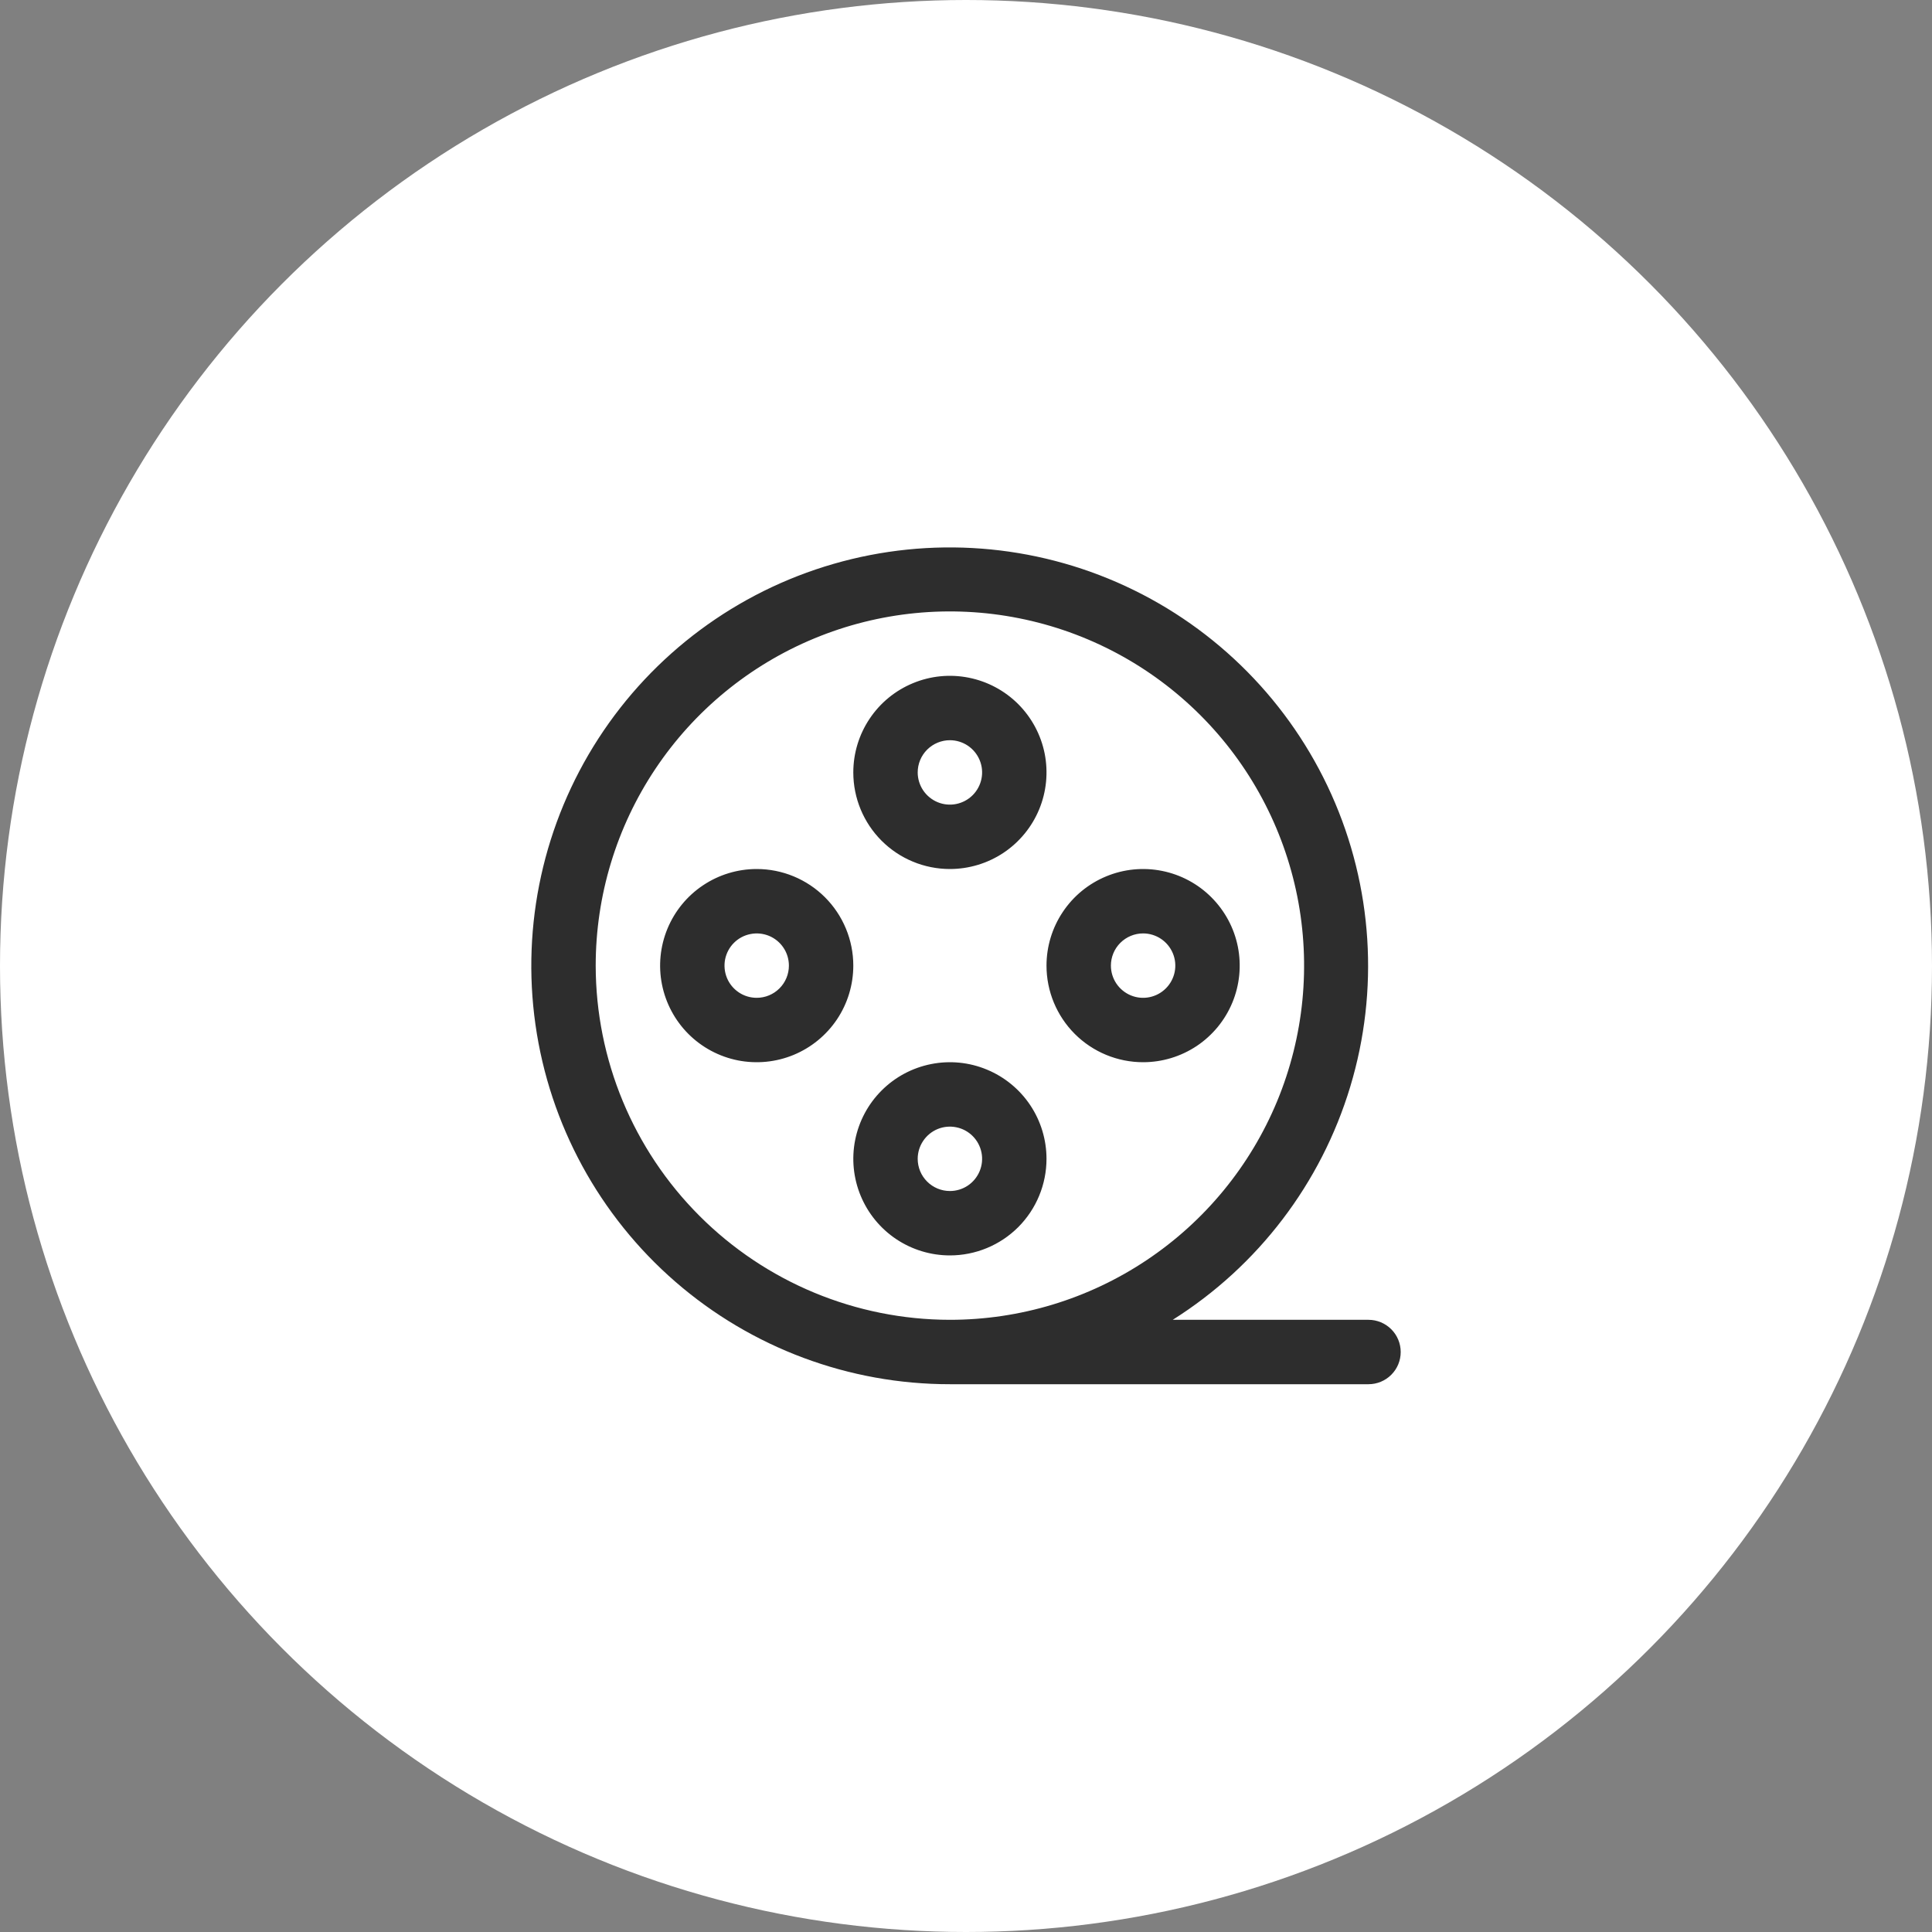
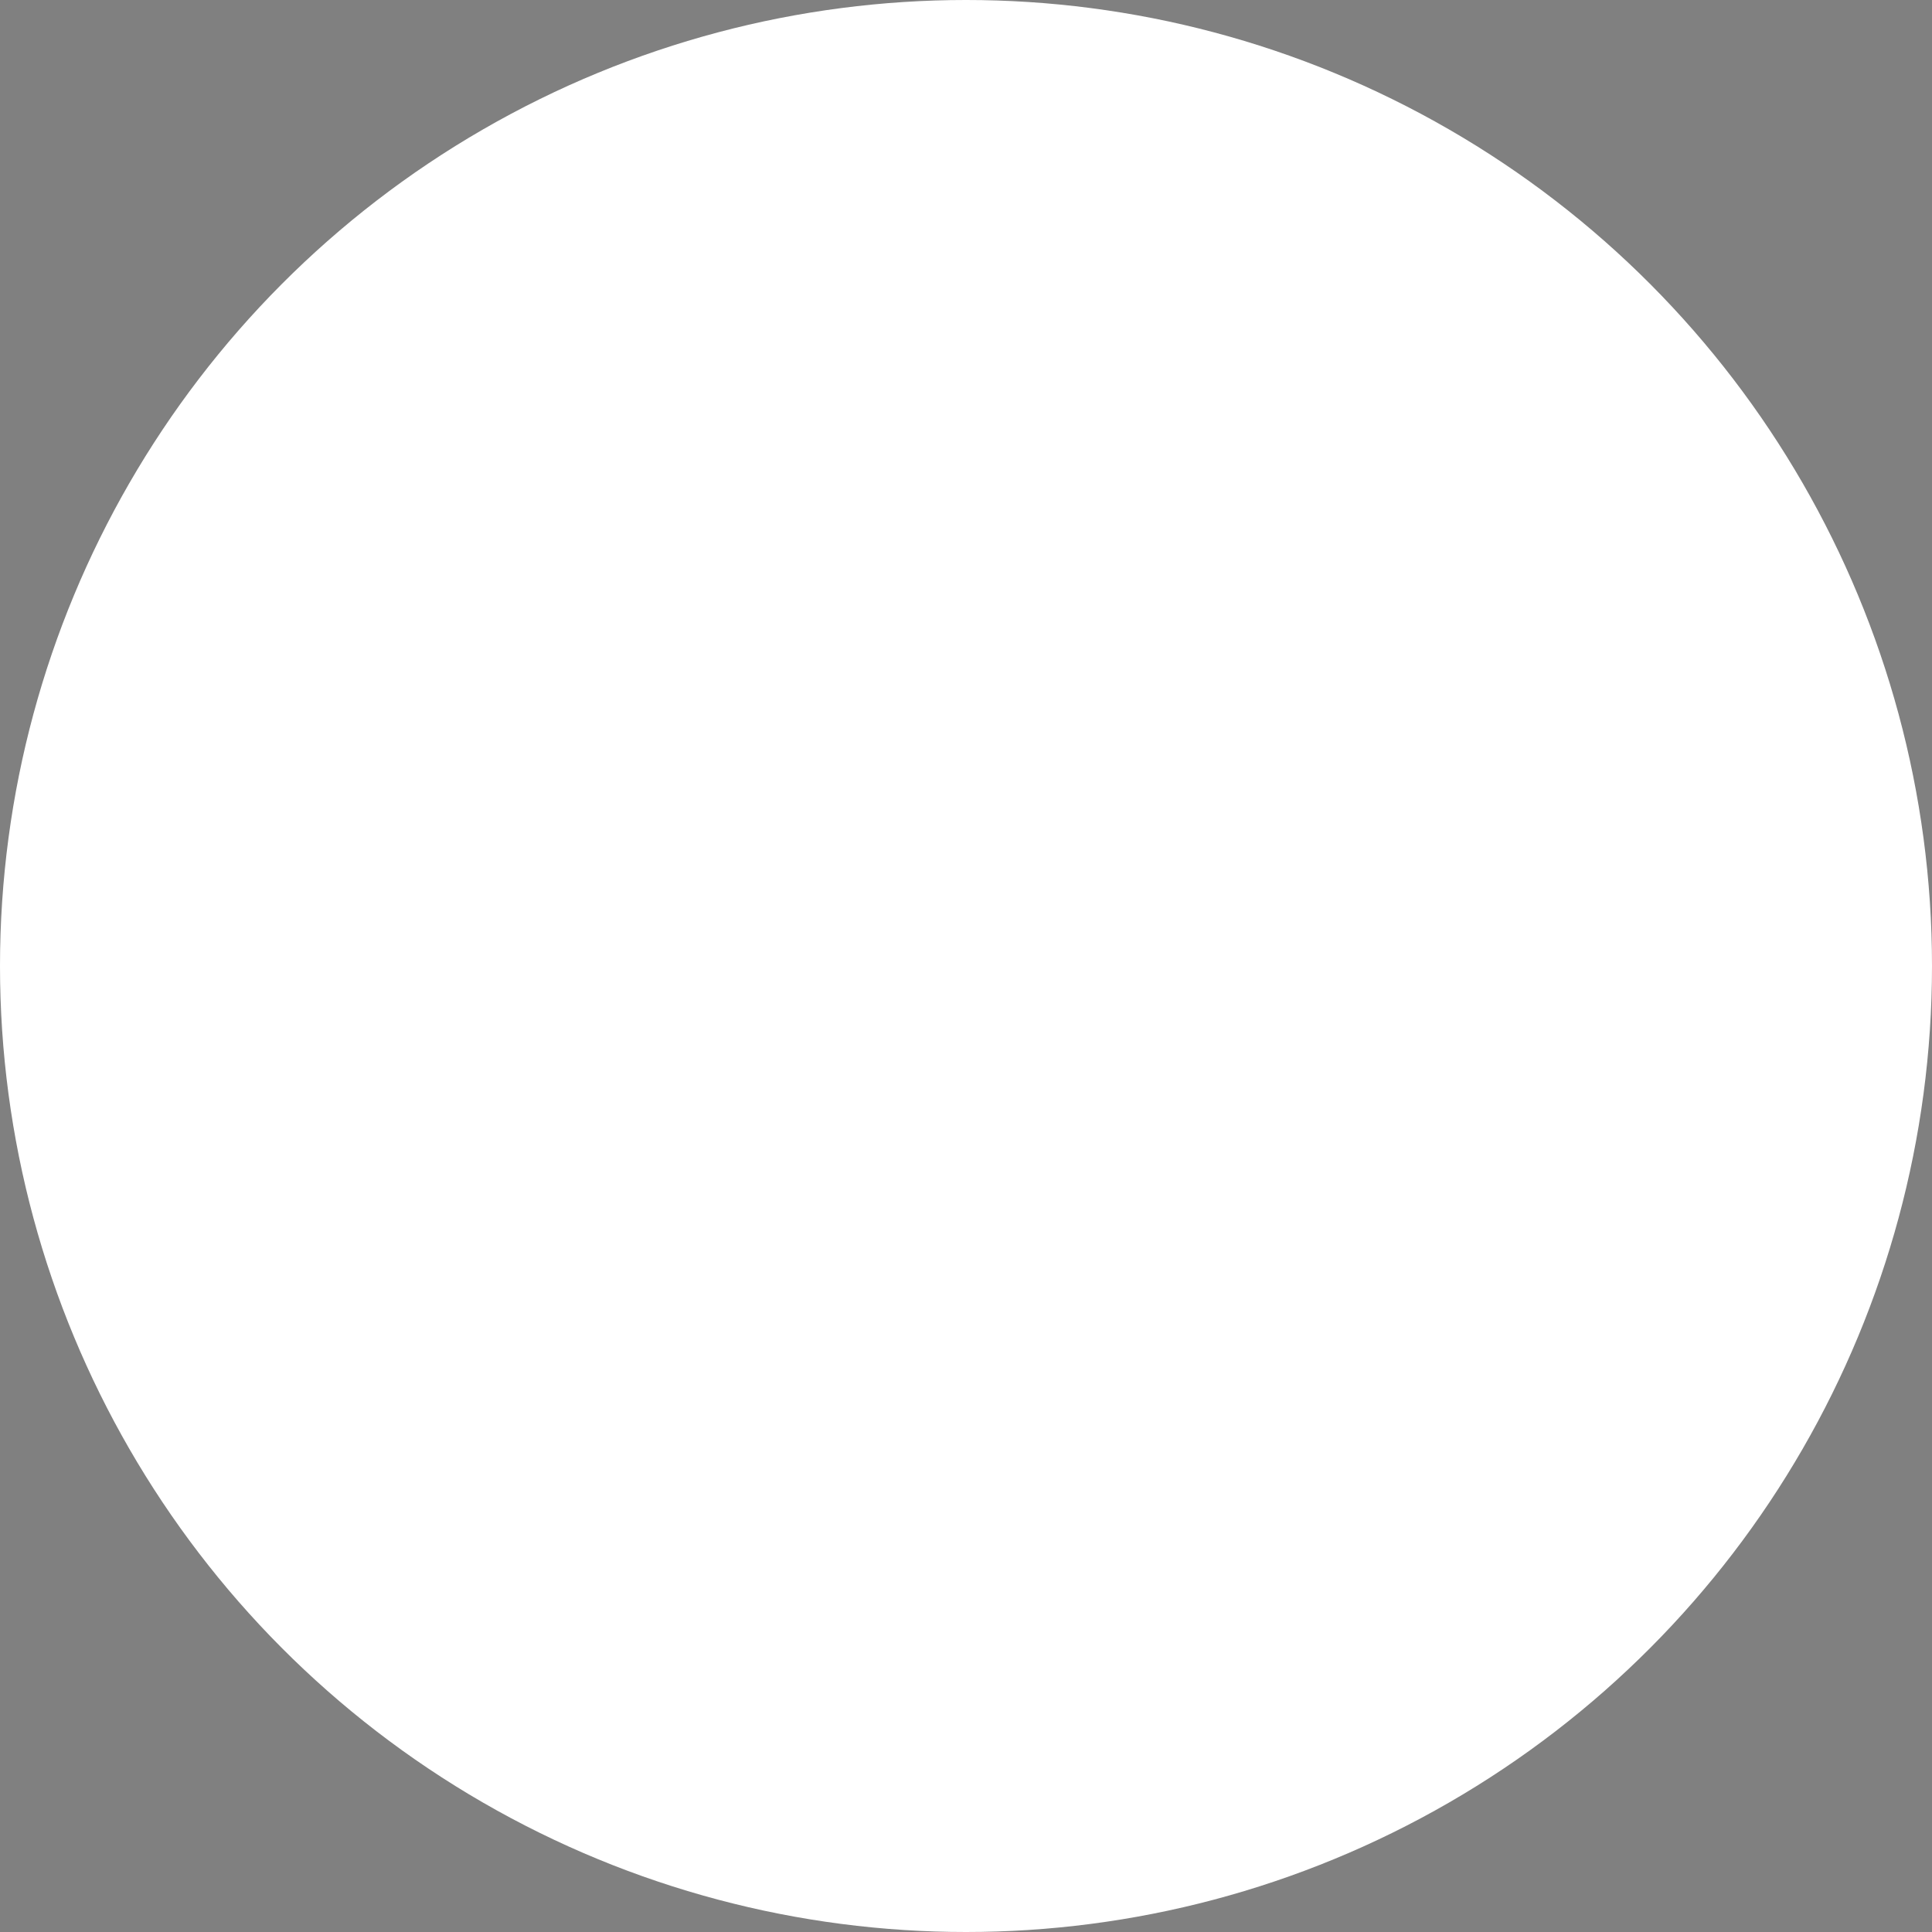
<svg xmlns="http://www.w3.org/2000/svg" width="60" height="60" viewBox="0 0 60 60" fill="none">
  <rect x="0" y="0" width="60" height="60" fill="#808080" stroke="none" />
  <circle cx="30" cy="30" r="30" fill="white" />
-   <path d="M42.5 40.988H36.42C39.069 39.319 41.027 36.75 41.932 33.752C42.838 30.755 42.631 27.532 41.349 24.675C40.067 21.818 37.797 19.521 34.956 18.204C32.115 16.888 28.894 16.642 25.886 17.512C22.878 18.381 20.285 20.307 18.584 22.936C16.884 25.565 16.189 28.72 16.629 31.82C17.069 34.92 18.613 37.757 20.978 39.809C23.343 41.861 26.369 42.99 29.5 42.988H42.5C42.765 42.988 43.02 42.883 43.207 42.695C43.395 42.508 43.5 42.254 43.5 41.988C43.5 41.723 43.395 41.469 43.207 41.281C43.02 41.094 42.765 40.988 42.5 40.988ZM18.5 29.988C18.5 27.813 19.145 25.686 20.354 23.877C21.563 22.068 23.281 20.658 25.291 19.826C27.301 18.993 29.512 18.775 31.646 19.2C33.78 19.624 35.74 20.672 37.278 22.21C38.817 23.748 39.864 25.709 40.289 27.842C40.713 29.976 40.495 32.188 39.663 34.198C38.83 36.208 37.42 37.926 35.611 39.134C33.803 40.343 31.676 40.988 29.5 40.988C26.584 40.985 23.788 39.825 21.726 37.763C19.663 35.701 18.503 32.905 18.5 29.988ZM29.5 26.988C30.093 26.988 30.674 26.812 31.167 26.483C31.66 26.153 32.045 25.684 32.272 25.136C32.499 24.588 32.558 23.985 32.443 23.403C32.327 22.821 32.041 22.287 31.622 21.867C31.202 21.447 30.667 21.162 30.085 21.046C29.503 20.93 28.9 20.989 28.352 21.217C27.804 21.444 27.335 21.828 27.006 22.322C26.676 22.815 26.5 23.395 26.5 23.988C26.5 24.784 26.816 25.547 27.379 26.11C27.942 26.672 28.704 26.988 29.5 26.988ZM29.5 22.988C29.698 22.988 29.891 23.047 30.056 23.157C30.22 23.267 30.348 23.423 30.424 23.606C30.5 23.788 30.52 23.989 30.481 24.183C30.442 24.377 30.347 24.555 30.207 24.695C30.067 24.835 29.889 24.93 29.695 24.969C29.501 25.008 29.3 24.988 29.117 24.912C28.935 24.836 28.779 24.708 28.669 24.544C28.559 24.379 28.5 24.186 28.5 23.988C28.5 23.723 28.605 23.469 28.793 23.281C28.981 23.094 29.235 22.988 29.5 22.988ZM32.5 35.988C32.5 35.395 32.324 34.815 31.995 34.322C31.665 33.828 31.196 33.444 30.648 33.217C30.1 32.989 29.497 32.93 28.915 33.046C28.333 33.162 27.798 33.447 27.379 33.867C26.959 34.286 26.674 34.821 26.558 35.403C26.442 35.985 26.502 36.588 26.729 37.136C26.956 37.684 27.34 38.153 27.834 38.483C28.327 38.812 28.907 38.988 29.5 38.988C30.296 38.988 31.059 38.672 31.622 38.11C32.184 37.547 32.5 36.784 32.5 35.988ZM28.5 35.988C28.5 35.791 28.559 35.597 28.669 35.433C28.779 35.268 28.935 35.14 29.117 35.064C29.3 34.989 29.501 34.969 29.695 35.008C29.889 35.046 30.067 35.141 30.207 35.281C30.347 35.421 30.442 35.599 30.481 35.793C30.52 35.987 30.5 36.188 30.424 36.371C30.348 36.554 30.22 36.71 30.056 36.82C29.891 36.93 29.698 36.988 29.5 36.988C29.235 36.988 28.981 36.883 28.793 36.695C28.605 36.508 28.5 36.254 28.5 35.988ZM35.5 32.988C36.093 32.988 36.673 32.812 37.167 32.483C37.66 32.153 38.045 31.684 38.272 31.136C38.499 30.588 38.558 29.985 38.443 29.403C38.327 28.821 38.041 28.287 37.621 27.867C37.202 27.447 36.667 27.162 36.086 27.046C35.504 26.93 34.9 26.989 34.352 27.217C33.804 27.444 33.335 27.828 33.006 28.322C32.676 28.815 32.5 29.395 32.5 29.988C32.5 30.784 32.816 31.547 33.379 32.11C33.941 32.672 34.705 32.988 35.5 32.988ZM35.5 28.988C35.698 28.988 35.891 29.047 36.056 29.157C36.22 29.267 36.348 29.423 36.424 29.606C36.5 29.788 36.52 29.989 36.481 30.183C36.442 30.377 36.347 30.555 36.207 30.695C36.067 30.835 35.889 30.93 35.695 30.969C35.501 31.008 35.3 30.988 35.117 30.912C34.935 30.836 34.779 30.708 34.669 30.544C34.559 30.379 34.5 30.186 34.5 29.988C34.5 29.723 34.605 29.469 34.793 29.281C34.981 29.094 35.235 28.988 35.5 28.988ZM23.5 26.988C22.907 26.988 22.327 27.164 21.834 27.494C21.34 27.823 20.956 28.292 20.729 28.84C20.502 29.388 20.442 29.992 20.558 30.573C20.674 31.155 20.959 31.69 21.379 32.11C21.798 32.529 22.333 32.815 22.915 32.931C23.497 33.046 24.1 32.987 24.648 32.76C25.196 32.533 25.665 32.148 25.995 31.655C26.324 31.162 26.5 30.582 26.5 29.988C26.5 29.193 26.184 28.43 25.622 27.867C25.059 27.304 24.296 26.988 23.5 26.988ZM23.5 30.988C23.302 30.988 23.109 30.93 22.945 30.82C22.78 30.71 22.652 30.554 22.576 30.371C22.501 30.188 22.481 29.987 22.519 29.793C22.558 29.599 22.653 29.421 22.793 29.281C22.933 29.141 23.111 29.046 23.305 29.008C23.499 28.969 23.7 28.989 23.883 29.064C24.066 29.14 24.222 29.268 24.332 29.433C24.442 29.597 24.5 29.791 24.5 29.988C24.5 30.253 24.395 30.508 24.207 30.695C24.02 30.883 23.765 30.988 23.5 30.988Z" fill="#2D2D2D" />
</svg>